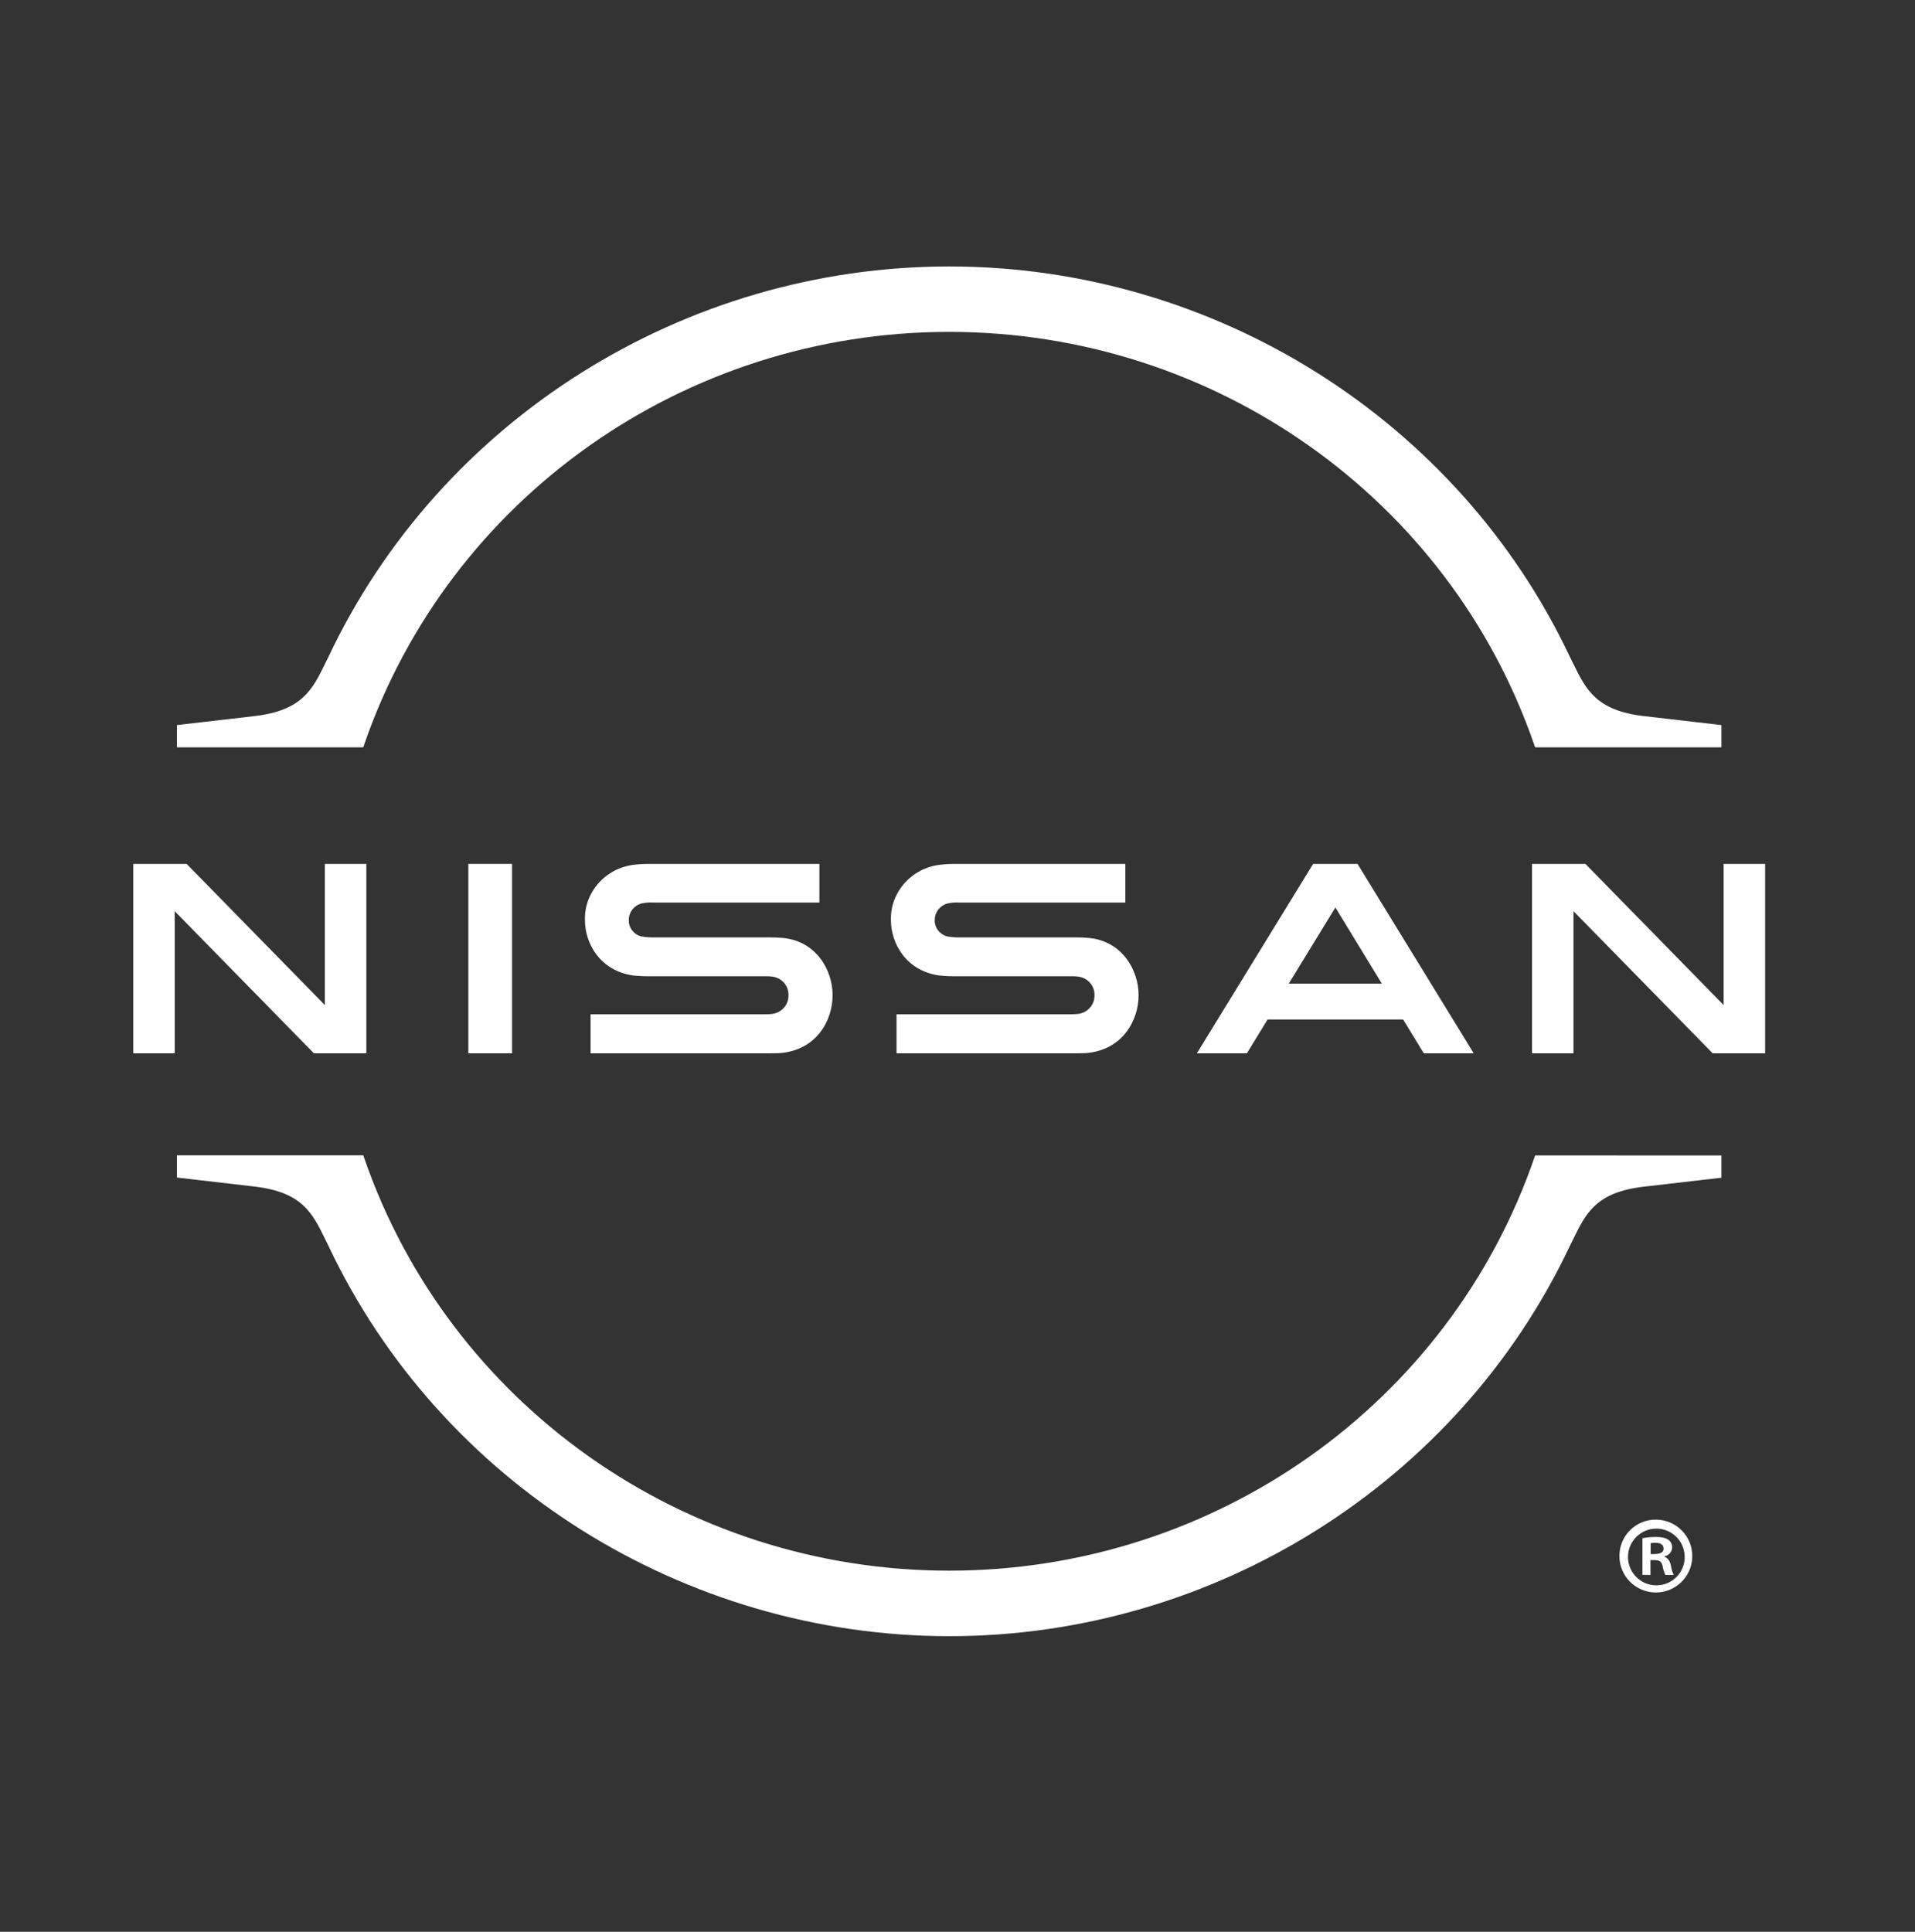
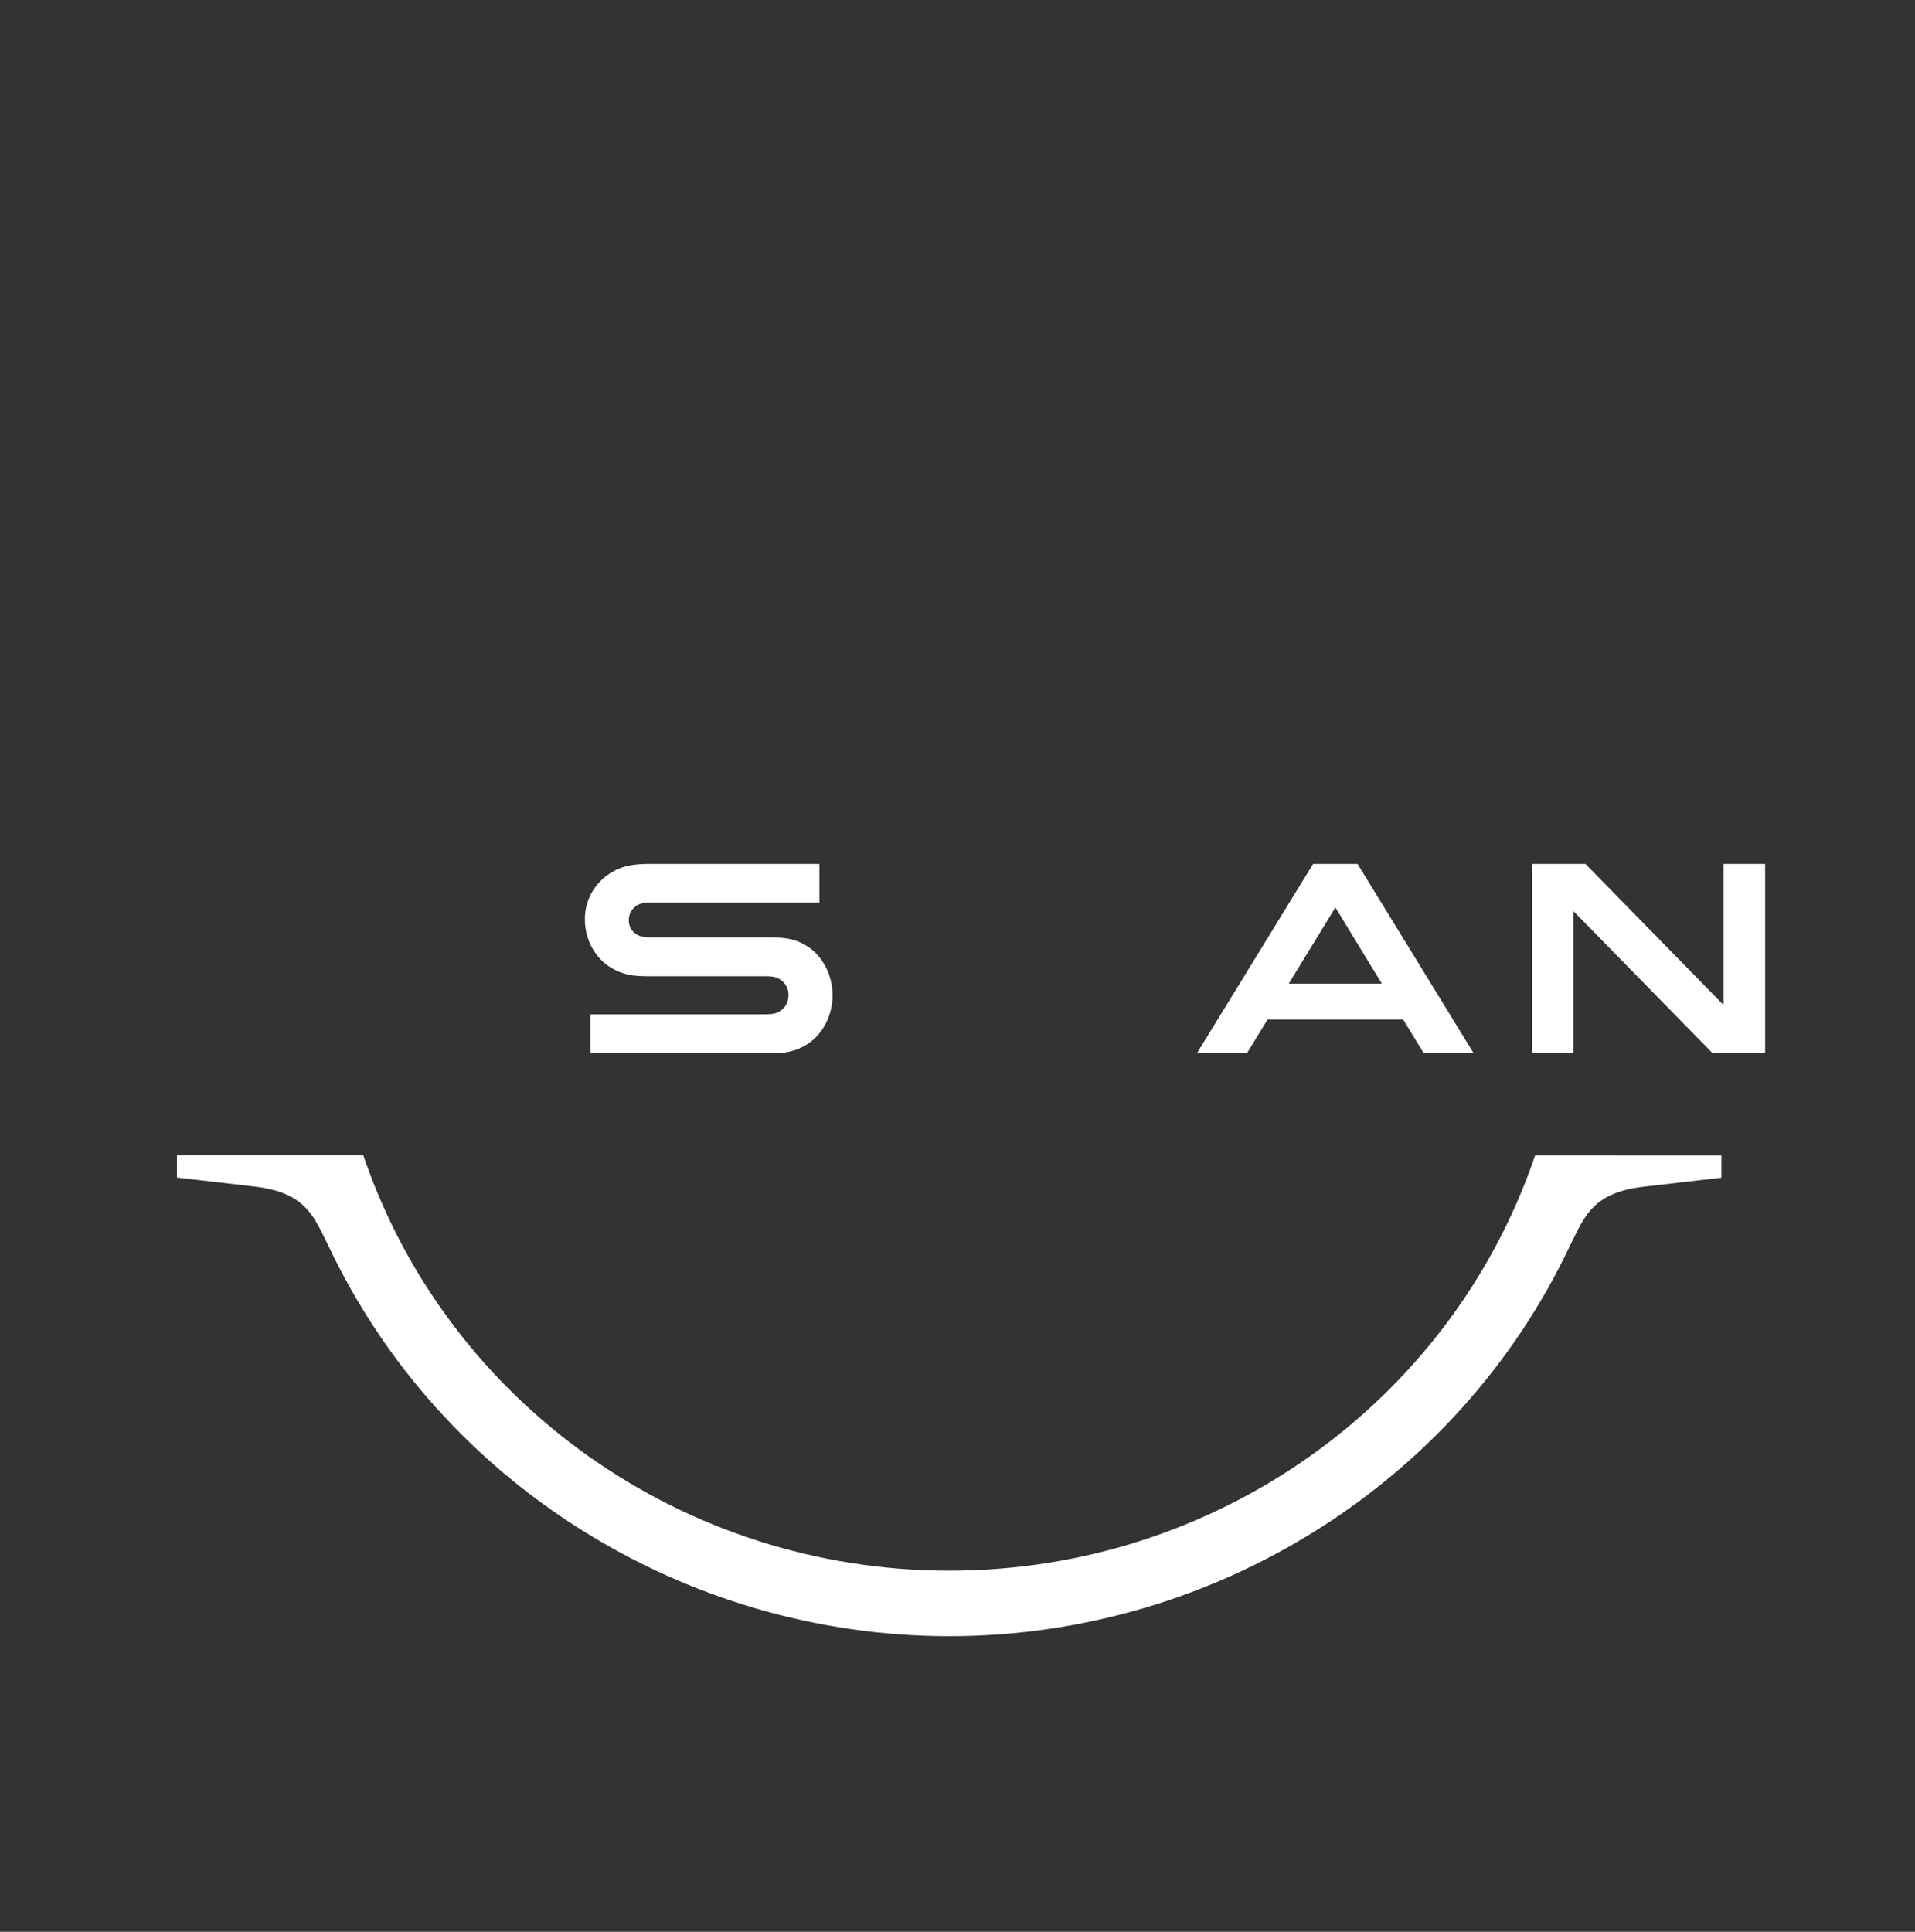
<svg xmlns="http://www.w3.org/2000/svg" width="115px" height="116px" viewBox="0 0 115 116" version="1.1">
  <rect x="0" y="0" width="115" height="116" fill="#333333" stroke="none" />
  <title>Global/Logos/Logo White 115x116</title>
  <g id="Global/Logos/Logo-White-115x116" stroke="none" stroke-width="1" fill="none" fill-rule="evenodd">
    <g id="Nissan-Brand-Logo-RGB-W-w_R" transform="translate(8, 16)" fill="#FFFFFF" fill-rule="nonzero">
-       <path d="M13.856,28.75 C18.969,13.903 33.101,3.929 49,3.929 C64.899,3.929 79.031,13.903 84.144,28.75 L84.188,28.873 L95.375,28.873 L95.375,27.539 L90.721,27 C87.853,26.667 87.24,25.411 86.462,23.82 L86.272,23.435 C79.548,9.195 64.918,0 49,0 C33.082,0 18.452,9.202 11.728,23.435 L11.538,23.82 C10.762,25.411 10.147,26.667 7.279,27 L2.625,27.539 L2.625,28.875 L13.812,28.875 L13.856,28.75 Z" id="Path" />
      <path d="M84.189,53.381 L84.146,53.504 C79.032,68.344 64.91,78.315 49.002,78.315 L49.002,78.315 C33.094,78.315 18.97,68.34 13.858,53.498 L13.817,53.375 L2.625,53.375 L2.625,54.709 L7.277,55.249 C10.148,55.582 10.76,56.838 11.536,58.428 L11.725,58.811 C18.448,73.048 33.077,82.238 48.998,82.25 L48.998,82.25 C64.914,82.25 79.546,73.054 86.269,58.823 L86.46,58.436 C87.236,56.846 87.848,55.59 90.719,55.257 L95.375,54.719 L95.375,53.383 L84.189,53.381 Z" id="Path" />
-       <rect id="Rectangle" x="20.125" y="35.875" width="2.625" height="11.375" />
-       <polygon id="Path" points="14 47.25 14 35.875 11.508 35.875 11.508 44.352 3.207 35.875 0 35.875 0 47.25 2.492 47.25 2.492 38.715 10.852 47.25" />
      <path d="M70.856,35.875 L63.875,47.25 L66.878,47.25 L68.12,45.219 L76.262,45.219 L77.503,47.25 L80.5,47.25 L73.523,35.875 L70.856,35.875 Z M74.982,43.063 L69.395,43.063 L72.193,38.491 L74.982,43.063 Z" id="Shape" />
-       <path d="M56.767,44.882 C56.691,44.897 56.362,44.907 56.233,44.907 L45.838,44.907 L45.838,47.25 L56.396,47.25 C56.482,47.25 57.091,47.25 57.239,47.234 C59.393,47.047 60.375,45.301 60.375,43.757 C60.375,42.213 59.353,40.508 57.401,40.324 C57.121,40.296 56.839,40.284 56.558,40.289 L49.647,40.289 C49.39,40.293 49.133,40.273 48.879,40.229 C48.424,40.109 48.114,39.697 48.135,39.237 C48.135,38.779 48.446,38.376 48.898,38.25 C49.136,38.199 49.379,38.182 49.621,38.198 L59.58,38.198 L59.58,35.876 L49.463,35.876 C49.125,35.871 48.787,35.888 48.452,35.927 C46.74,36.128 45.463,37.562 45.501,39.241 C45.501,40.65 46.409,42.295 48.405,42.576 C48.766,42.613 49.13,42.628 49.493,42.621 L56.214,42.621 C56.343,42.621 56.636,42.621 56.703,42.638 C57.302,42.688 57.753,43.189 57.726,43.773 C57.736,44.326 57.325,44.8 56.764,44.882" id="Path" />
      <path d="M38.393,44.882 C38.319,44.897 37.991,44.907 37.86,44.907 L27.465,44.907 L27.465,47.25 L38.022,47.25 C38.109,47.25 38.718,47.25 38.865,47.234 C41.02,47.047 42,45.301 42,43.757 C42,42.213 40.98,40.508 39.026,40.324 C38.745,40.296 38.464,40.284 38.182,40.289 L31.272,40.289 C31.015,40.293 30.758,40.273 30.505,40.229 C30.049,40.109 29.741,39.697 29.763,39.237 C29.758,38.778 30.07,38.373 30.524,38.25 C30.761,38.199 31.005,38.182 31.247,38.198 L41.207,38.198 L41.207,35.876 L31.089,35.876 C30.751,35.871 30.413,35.888 30.077,35.927 C28.364,36.127 27.087,37.561 27.126,39.241 C27.126,40.65 28.034,42.295 30.029,42.576 C30.39,42.613 30.753,42.628 31.116,42.621 L37.841,42.621 C37.967,42.621 38.262,42.621 38.328,42.638 C38.926,42.688 39.377,43.189 39.35,43.773 C39.361,44.326 38.95,44.8 38.389,44.882" id="Path" />
      <polygon id="Path" points="98 47.25 98 35.875 95.508 35.875 95.508 44.352 87.207 35.875 84 35.875 84 47.25 86.492 47.25 86.492 38.715 94.852 47.25" />
-       <path d="M91.473,75.251 C92.678,75.27 93.64,76.26 93.625,77.465 C93.61,78.669 92.624,79.635 91.419,79.625 C90.214,79.615 89.244,78.632 89.25,77.427 C89.249,76.842 89.484,76.28 89.903,75.87 C90.321,75.46 90.888,75.237 91.473,75.251 Z M91.473,79.195 C91.934,79.196 92.375,79.009 92.695,78.677 C93.015,78.346 93.187,77.898 93.169,77.438 C93.14,76.505 92.363,75.77 91.43,75.791 C90.496,75.811 89.753,76.581 89.765,77.514 C89.777,78.448 90.539,79.198 91.473,79.195 L91.473,79.195 Z M90.633,78.565 L90.633,76.363 C90.902,76.315 91.175,76.291 91.448,76.292 C91.841,76.292 92.416,76.363 92.416,76.936 C92.4,77.192 92.212,77.404 91.96,77.451 L91.96,77.486 C92.17,77.558 92.284,77.738 92.344,78.024 C92.372,78.214 92.428,78.399 92.51,78.574 L92.009,78.574 C91.926,78.4 91.869,78.214 91.841,78.024 C91.759,77.677 91.568,77.677 91.112,77.677 L91.112,78.574 L90.633,78.565 Z M91.125,77.322 C91.494,77.322 91.901,77.322 91.901,76.989 C91.901,76.779 91.759,76.642 91.41,76.642 C91.315,76.639 91.219,76.647 91.125,76.665 L91.125,77.322 Z" id="Shape" />
    </g>
  </g>
</svg>